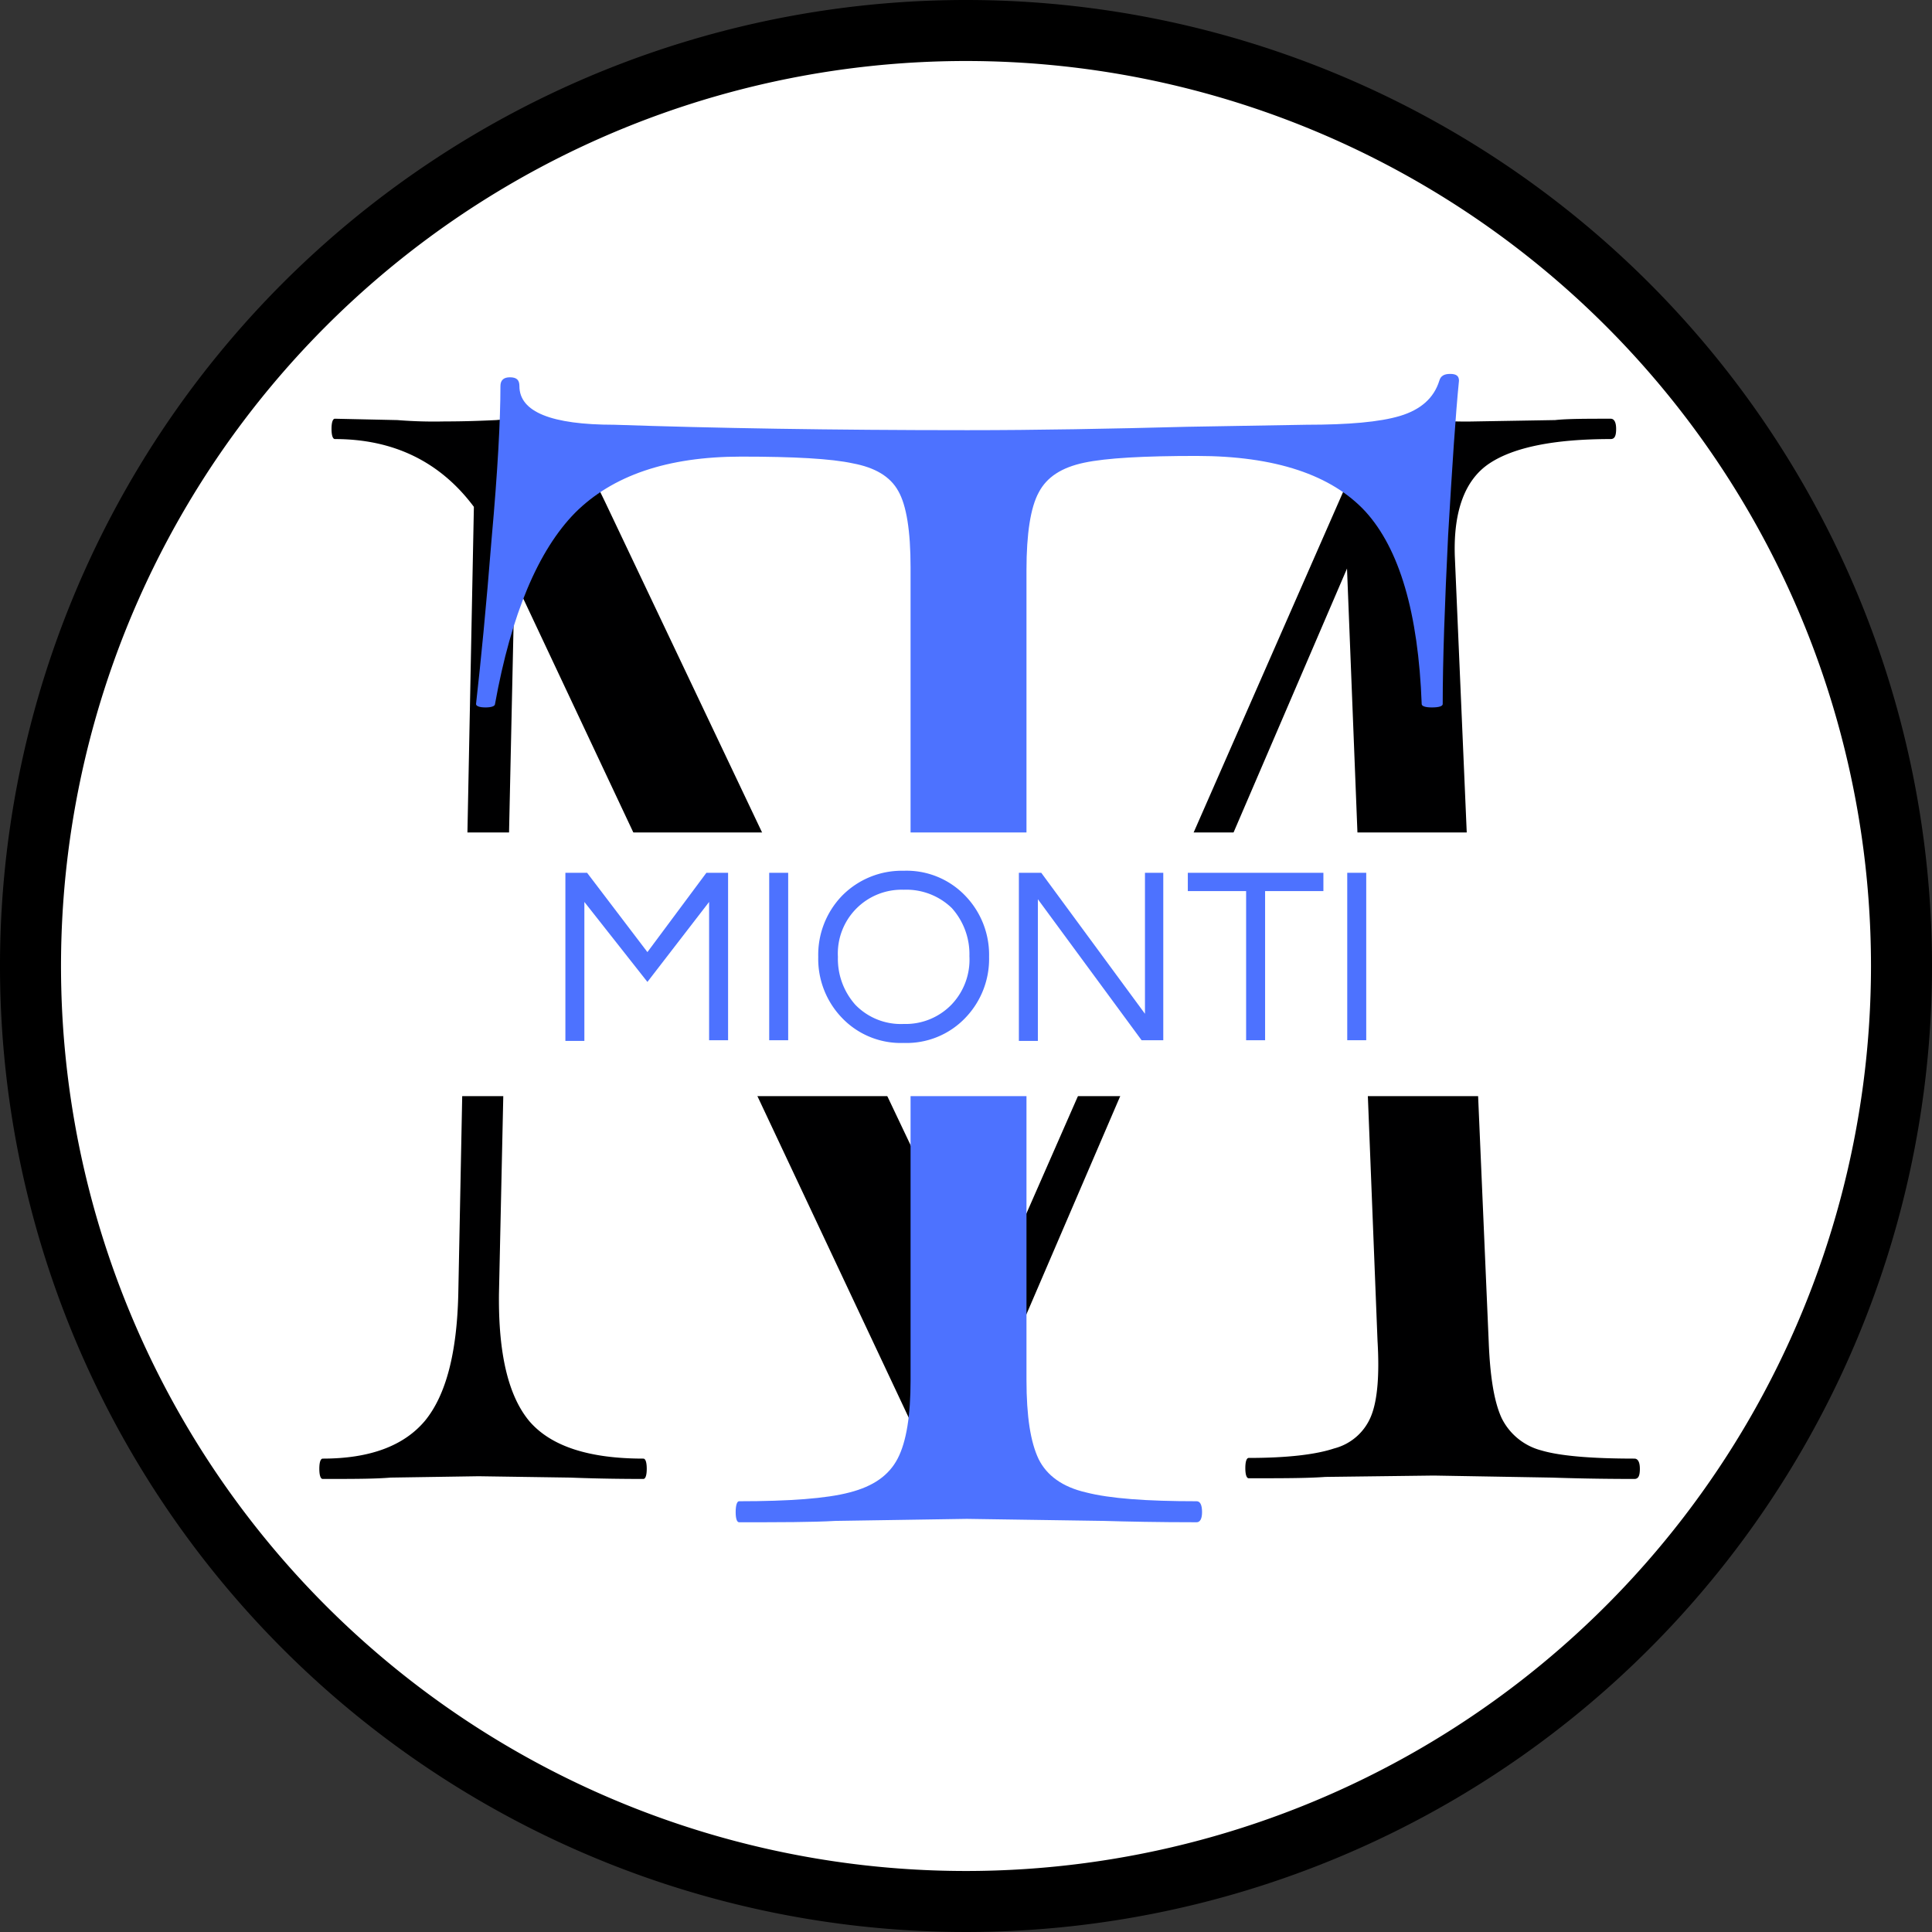
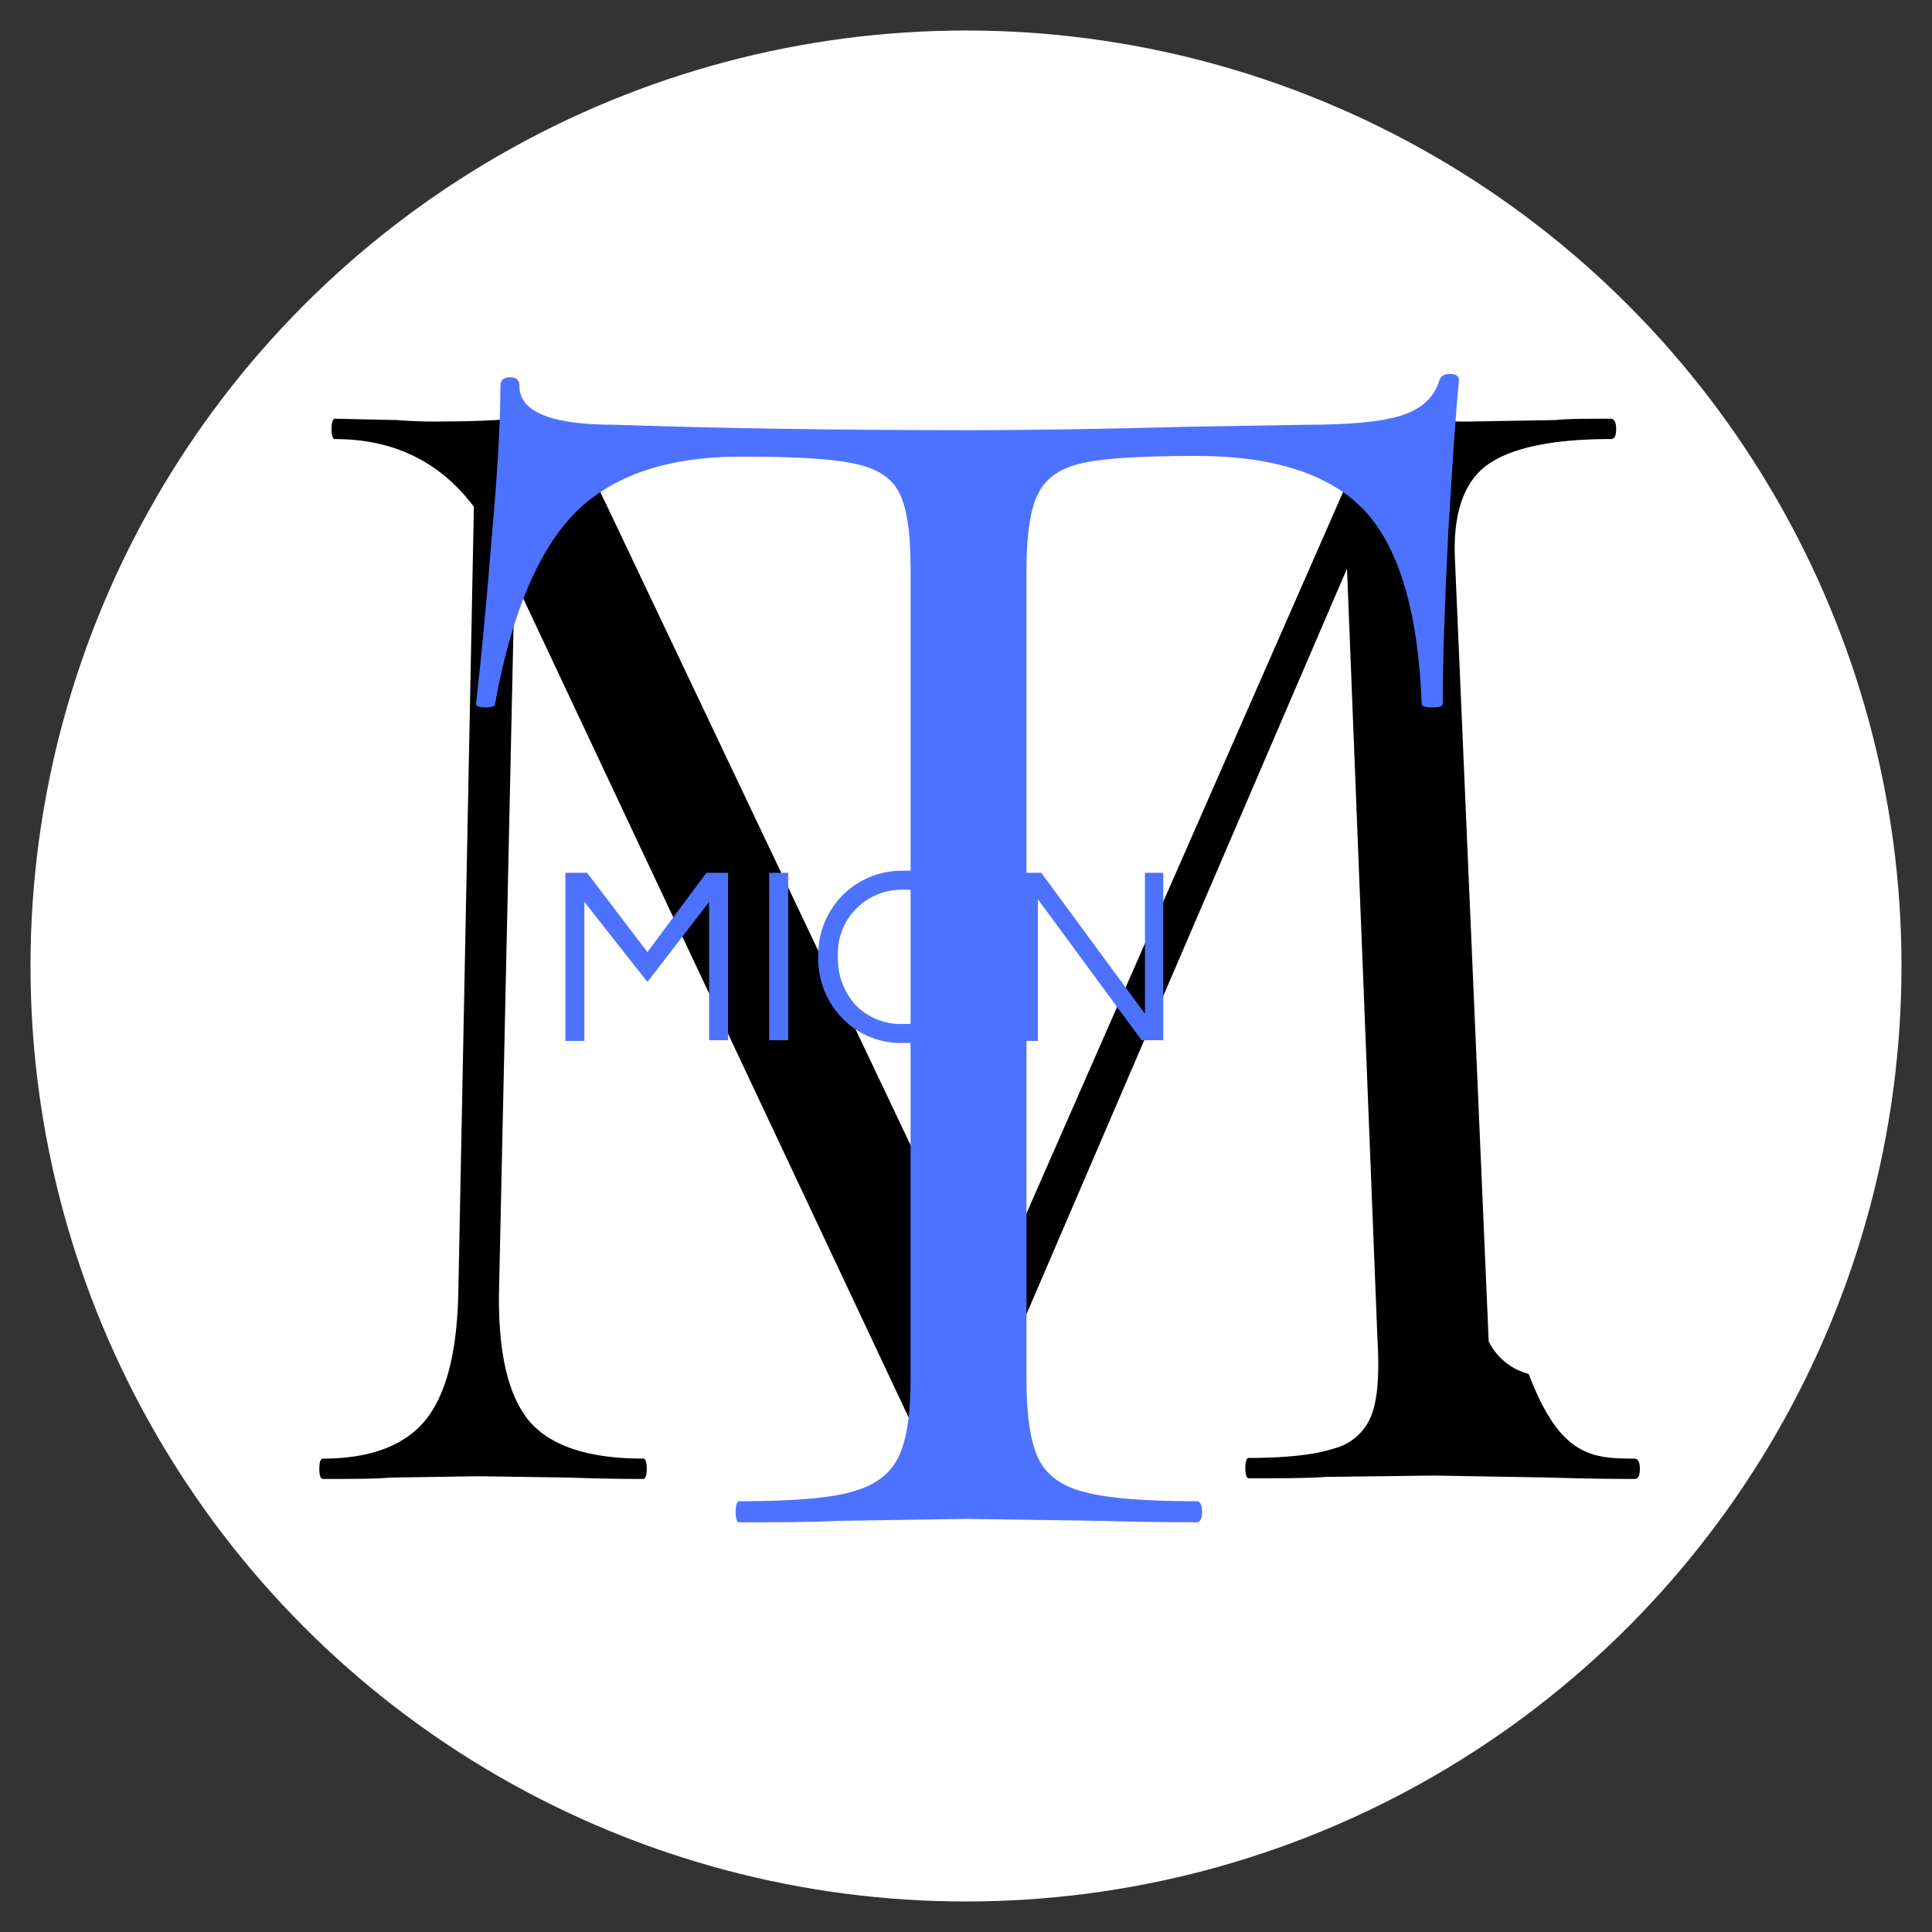
<svg xmlns="http://www.w3.org/2000/svg" width="285" height="285" viewBox="0 0 285 285">
  <rect x="0" y="0" width="285" height="285" fill="#333333" stroke="none" />
  <defs>
    <clipPath id="clip-path">
-       <rect id="Rectangle_272" data-name="Rectangle 272" width="274.4" height="38.9" transform="translate(114.8 230.3)" />
-     </clipPath>
+       </clipPath>
    <clipPath id="clip-path-2">
      <rect id="Rectangle_273" data-name="Rectangle 273" width="285" height="285" transform="translate(107.5 107.5)" />
    </clipPath>
  </defs>
  <g id="Groupe_407" data-name="Groupe 407" transform="translate(-922.5 -6185.5)">
    <circle id="Ellipse_11" data-name="Ellipse 11" cx="138" cy="138" r="138" transform="translate(927 6190)" fill="#fff" />
    <g id="T" transform="translate(815 6078)">
      <g id="Groupe_381" data-name="Groupe 381">
        <g id="Groupe_380" data-name="Groupe 380" transform="translate(109.005 244.268)">
          <g id="Groupe_379" data-name="Groupe 379">
-             <path id="Tracé_371" data-name="Tracé 371" d="M239.6,78.4c.5,0,.8.5.8,1.5s-.2,1.5-.8,1.5c-5.2,0-9.2-.1-12.2-.2L210,80.9l-16,.2c-2.7.2-6.4.2-11.3.2-.3,0-.5-.5-.5-1.5s.2-1.5.5-1.5c5.7,0,9.9-.5,12.6-1.4a8.022,8.022,0,0,0,5.5-4.9c.9-2.3,1.2-6,.9-11L197.2-52.9l-57,132.6c-.3.7-1,1-2,1a2.836,2.836,0,0,1-2.2-1L74.4-51.2,72.1,54.1C72,63,73.5,69.2,76.6,72.9c3.2,3.7,8.8,5.5,16.8,5.5.3,0,.5.5.5,1.5s-.2,1.5-.5,1.5c-4.7,0-8.2-.1-10.8-.2L69.1,81l-13,.2c-2.3.2-5.7.2-10,.2-.3,0-.5-.5-.5-1.5s.2-1.5.5-1.5c7,0,12-1.9,15.1-5.6,3.1-3.8,4.7-10,4.9-18.7L68.4-62c-5-6.7-11.9-10-20.5-10-.3,0-.5-.5-.5-1.5s.2-1.5.5-1.5l9.2.2a67.683,67.683,0,0,0,7,.2c3,0,5.5-.1,7.6-.2a48.229,48.229,0,0,1,4.9-.2A6.848,6.848,0,0,1,82-72.6c1.4,1.6,3.5,5.1,6.1,10.6L144,55.7,198.6-68.7q2.7-6.3,7.5-6.3c.8,0,2.1.1,3.6.2a57.429,57.429,0,0,0,6.4.2l11.8-.2c1.8-.2,4.6-.2,8.2-.2.5,0,.8.5.8,1.5s-.2,1.5-.8,1.5c-8.3,0-14.3,1.2-17.9,3.6s-5.3,7-5.1,13.6l5,115.9c.2,5.2.8,8.9,1.9,11.3a9.075,9.075,0,0,0,5.9,4.8C228.6,78,233.2,78.4,239.6,78.4Z" fill="#000001" />
+             <path id="Tracé_371" data-name="Tracé 371" d="M239.6,78.4c.5,0,.8.5.8,1.5s-.2,1.5-.8,1.5c-5.2,0-9.2-.1-12.2-.2L210,80.9l-16,.2c-2.7.2-6.4.2-11.3.2-.3,0-.5-.5-.5-1.5s.2-1.5.5-1.5c5.7,0,9.9-.5,12.6-1.4a8.022,8.022,0,0,0,5.5-4.9c.9-2.3,1.2-6,.9-11L197.2-52.9l-57,132.6c-.3.7-1,1-2,1a2.836,2.836,0,0,1-2.2-1L74.4-51.2,72.1,54.1C72,63,73.5,69.2,76.6,72.9c3.2,3.7,8.8,5.5,16.8,5.5.3,0,.5.5.5,1.5s-.2,1.5-.5,1.5c-4.7,0-8.2-.1-10.8-.2L69.1,81l-13,.2c-2.3.2-5.7.2-10,.2-.3,0-.5-.5-.5-1.5s.2-1.5.5-1.5c7,0,12-1.9,15.1-5.6,3.1-3.8,4.7-10,4.9-18.7L68.4-62c-5-6.7-11.9-10-20.5-10-.3,0-.5-.5-.5-1.5s.2-1.5.5-1.5l9.2.2a67.683,67.683,0,0,0,7,.2c3,0,5.5-.1,7.6-.2a48.229,48.229,0,0,1,4.9-.2A6.848,6.848,0,0,1,82-72.6c1.4,1.6,3.5,5.1,6.1,10.6L144,55.7,198.6-68.7q2.7-6.3,7.5-6.3c.8,0,2.1.1,3.6.2a57.429,57.429,0,0,0,6.4.2l11.8-.2c1.8-.2,4.6-.2,8.2-.2.5,0,.8.5.8,1.5s-.2,1.5-.8,1.5c-8.3,0-14.3,1.2-17.9,3.6s-5.3,7-5.1,13.6l5,115.9a9.075,9.075,0,0,0,5.9,4.8C228.6,78,233.2,78.4,239.6,78.4Z" fill="#000001" />
          </g>
        </g>
      </g>
      <g id="Groupe_384" data-name="Groupe 384">
        <g id="Groupe_383" data-name="Groupe 383" transform="translate(125.922 249.057)">
          <g id="Groupe_382" data-name="Groupe 382">
            <path id="Tracé_372" data-name="Tracé 372" d="M90.9-74.2c-10.9,0-19,2.8-24.5,8.3C61-60.4,57-51,54.6-37.7c0,.3-.5.5-1.4.5s-1.4-.2-1.4-.5c.7-6.2,1.5-14.3,2.3-24.4.9-10,1.3-17.5,1.3-22.5,0-.9.5-1.3,1.4-1.3,1,0,1.4.4,1.4,1.3,0,3.8,4.7,5.7,14,5.7,14.7.5,32,.8,52.1.8,10.2,0,21-.2,32.4-.5l17.6-.3c6.2,0,10.8-.4,13.8-1.3s5-2.6,5.8-5.2c.2-.7.7-1,1.6-1s1.3.3,1.3,1c-.5,5-1,12.6-1.6,22.8-.5,10.2-.8,18.5-.8,24.9,0,.3-.5.5-1.6.5-1,0-1.5-.2-1.5-.5-.5-13.5-3.3-22.9-8.3-28.4-5-5.4-13.3-8.2-24.9-8.2-7.8,0-13.3.3-16.6,1s-5.5,2.1-6.7,4.4c-1.2,2.2-1.8,6.1-1.8,11.4V62c0,5.4.6,9.2,1.8,11.7,1.2,2.4,3.5,4.1,7,4.9,3.5.9,8.9,1.3,16.3,1.3.5,0,.8.5.8,1.6,0,1-.3,1.5-.8,1.5-5.7,0-10.3-.1-13.7-.2l-20.2-.3-19.4.3c-3.4.2-8.2.2-14.2.2-.3,0-.5-.5-.5-1.5s.2-1.6.5-1.6c7.4,0,12.9-.4,16.3-1.3,3.5-.9,5.8-2.5,7.1-5s1.9-6.4,1.9-11.5v-120c0-5.3-.6-9.1-1.8-11.2-1.2-2.2-3.5-3.5-6.7-4.1C104.2-73.9,98.7-74.2,90.9-74.2Z" fill="#4d72ff" />
          </g>
        </g>
      </g>
      <g id="Groupe_386" data-name="Groupe 386">
        <g id="Groupe_385" data-name="Groupe 385" clip-path="url(#clip-path)">
          <path id="Tracé_373" data-name="Tracé 373" d="M114.8,230.3H389.3v38.9H114.8Z" fill="#fff" />
        </g>
      </g>
      <g id="Groupe_388" data-name="Groupe 388">
        <g id="Groupe_387" data-name="Groupe 387" clip-path="url(#clip-path-2)">
-           <path id="Tracé_374" data-name="Tracé 374" d="M250,107.5A142.5,142.5,0,1,0,392.5,250,142.5,142.5,0,0,0,250,107.5Zm0,276A133.5,133.5,0,1,1,383.5,250,133.538,133.538,0,0,1,250,383.5Z" />
-         </g>
+           </g>
      </g>
      <g id="Groupe_391" data-name="Groupe 391">
        <g id="Groupe_390" data-name="Groupe 390" transform="translate(140.904 195.75)">
          <g id="Groupe_389" data-name="Groupe 389">
            <path id="Tracé_375" data-name="Tracé 375" d="M74,40.5V65.2H71.2V44.8L62.1,56.6,52.8,44.8V65.3H50V40.5h3.2l8.9,11.7,8.7-11.7Z" fill="#4d72ff" />
          </g>
        </g>
      </g>
      <g id="Groupe_394" data-name="Groupe 394">
        <g id="Groupe_393" data-name="Groupe 393" transform="translate(163.469 195.75)">
          <g id="Groupe_392" data-name="Groupe 392">
            <path id="Tracé_376" data-name="Tracé 376" d="M60.3,65.2H57.5V40.5h2.8Z" fill="#4d72ff" />
          </g>
        </g>
      </g>
      <g id="Groupe_397" data-name="Groupe 397">
        <g id="Groupe_396" data-name="Groupe 396" transform="translate(170.104 195.75)">
          <g id="Groupe_395" data-name="Groupe 395">
            <path id="Tracé_377" data-name="Tracé 377" d="M70.7,40.2a11.987,11.987,0,0,1,9.1,3.7,12.533,12.533,0,0,1,3.5,9,12.533,12.533,0,0,1-3.5,9,11.987,11.987,0,0,1-9.1,3.7,11.987,11.987,0,0,1-9.1-3.7,12.533,12.533,0,0,1-3.5-9,12.533,12.533,0,0,1,3.5-9A12.36,12.36,0,0,1,70.7,40.2Zm0,22.6a9.416,9.416,0,0,0,7.1-2.9,9.586,9.586,0,0,0,2.6-7.1,10.175,10.175,0,0,0-2.6-7.1A9.652,9.652,0,0,0,70.7,43,9.414,9.414,0,0,0,61,52.9,10.175,10.175,0,0,0,63.6,60,9.342,9.342,0,0,0,70.7,62.8Z" fill="#4d72ff" />
          </g>
        </g>
      </g>
      <g id="Groupe_400" data-name="Groupe 400">
        <g id="Groupe_399" data-name="Groupe 399" transform="translate(191.101 195.75)">
          <g id="Groupe_398" data-name="Groupe 398">
            <path id="Tracé_378" data-name="Tracé 378" d="M88,40.5V65.2H84.8L69.5,44.4V65.3H66.7V40.5H70L85.3,61.3V40.5Z" fill="#4d72ff" />
          </g>
        </g>
      </g>
      <g id="Groupe_403" data-name="Groupe 403">
        <g id="Groupe_402" data-name="Groupe 402" transform="translate(211.622 195.75)">
          <g id="Groupe_401" data-name="Groupe 401">
-             <path id="Tracé_379" data-name="Tracé 379" d="M91.1,43.2H82.5v22H79.7v-22H71.1V40.5h20Z" fill="#4d72ff" />
-           </g>
+             </g>
        </g>
      </g>
      <g id="Groupe_406" data-name="Groupe 406">
        <g id="Groupe_405" data-name="Groupe 405" transform="translate(227.44 195.75)">
          <g id="Groupe_404" data-name="Groupe 404">
-             <path id="Tracé_380" data-name="Tracé 380" d="M81.6,65.2H78.8V40.5h2.8Z" fill="#4d72ff" />
-           </g>
+             </g>
        </g>
      </g>
    </g>
  </g>
</svg>